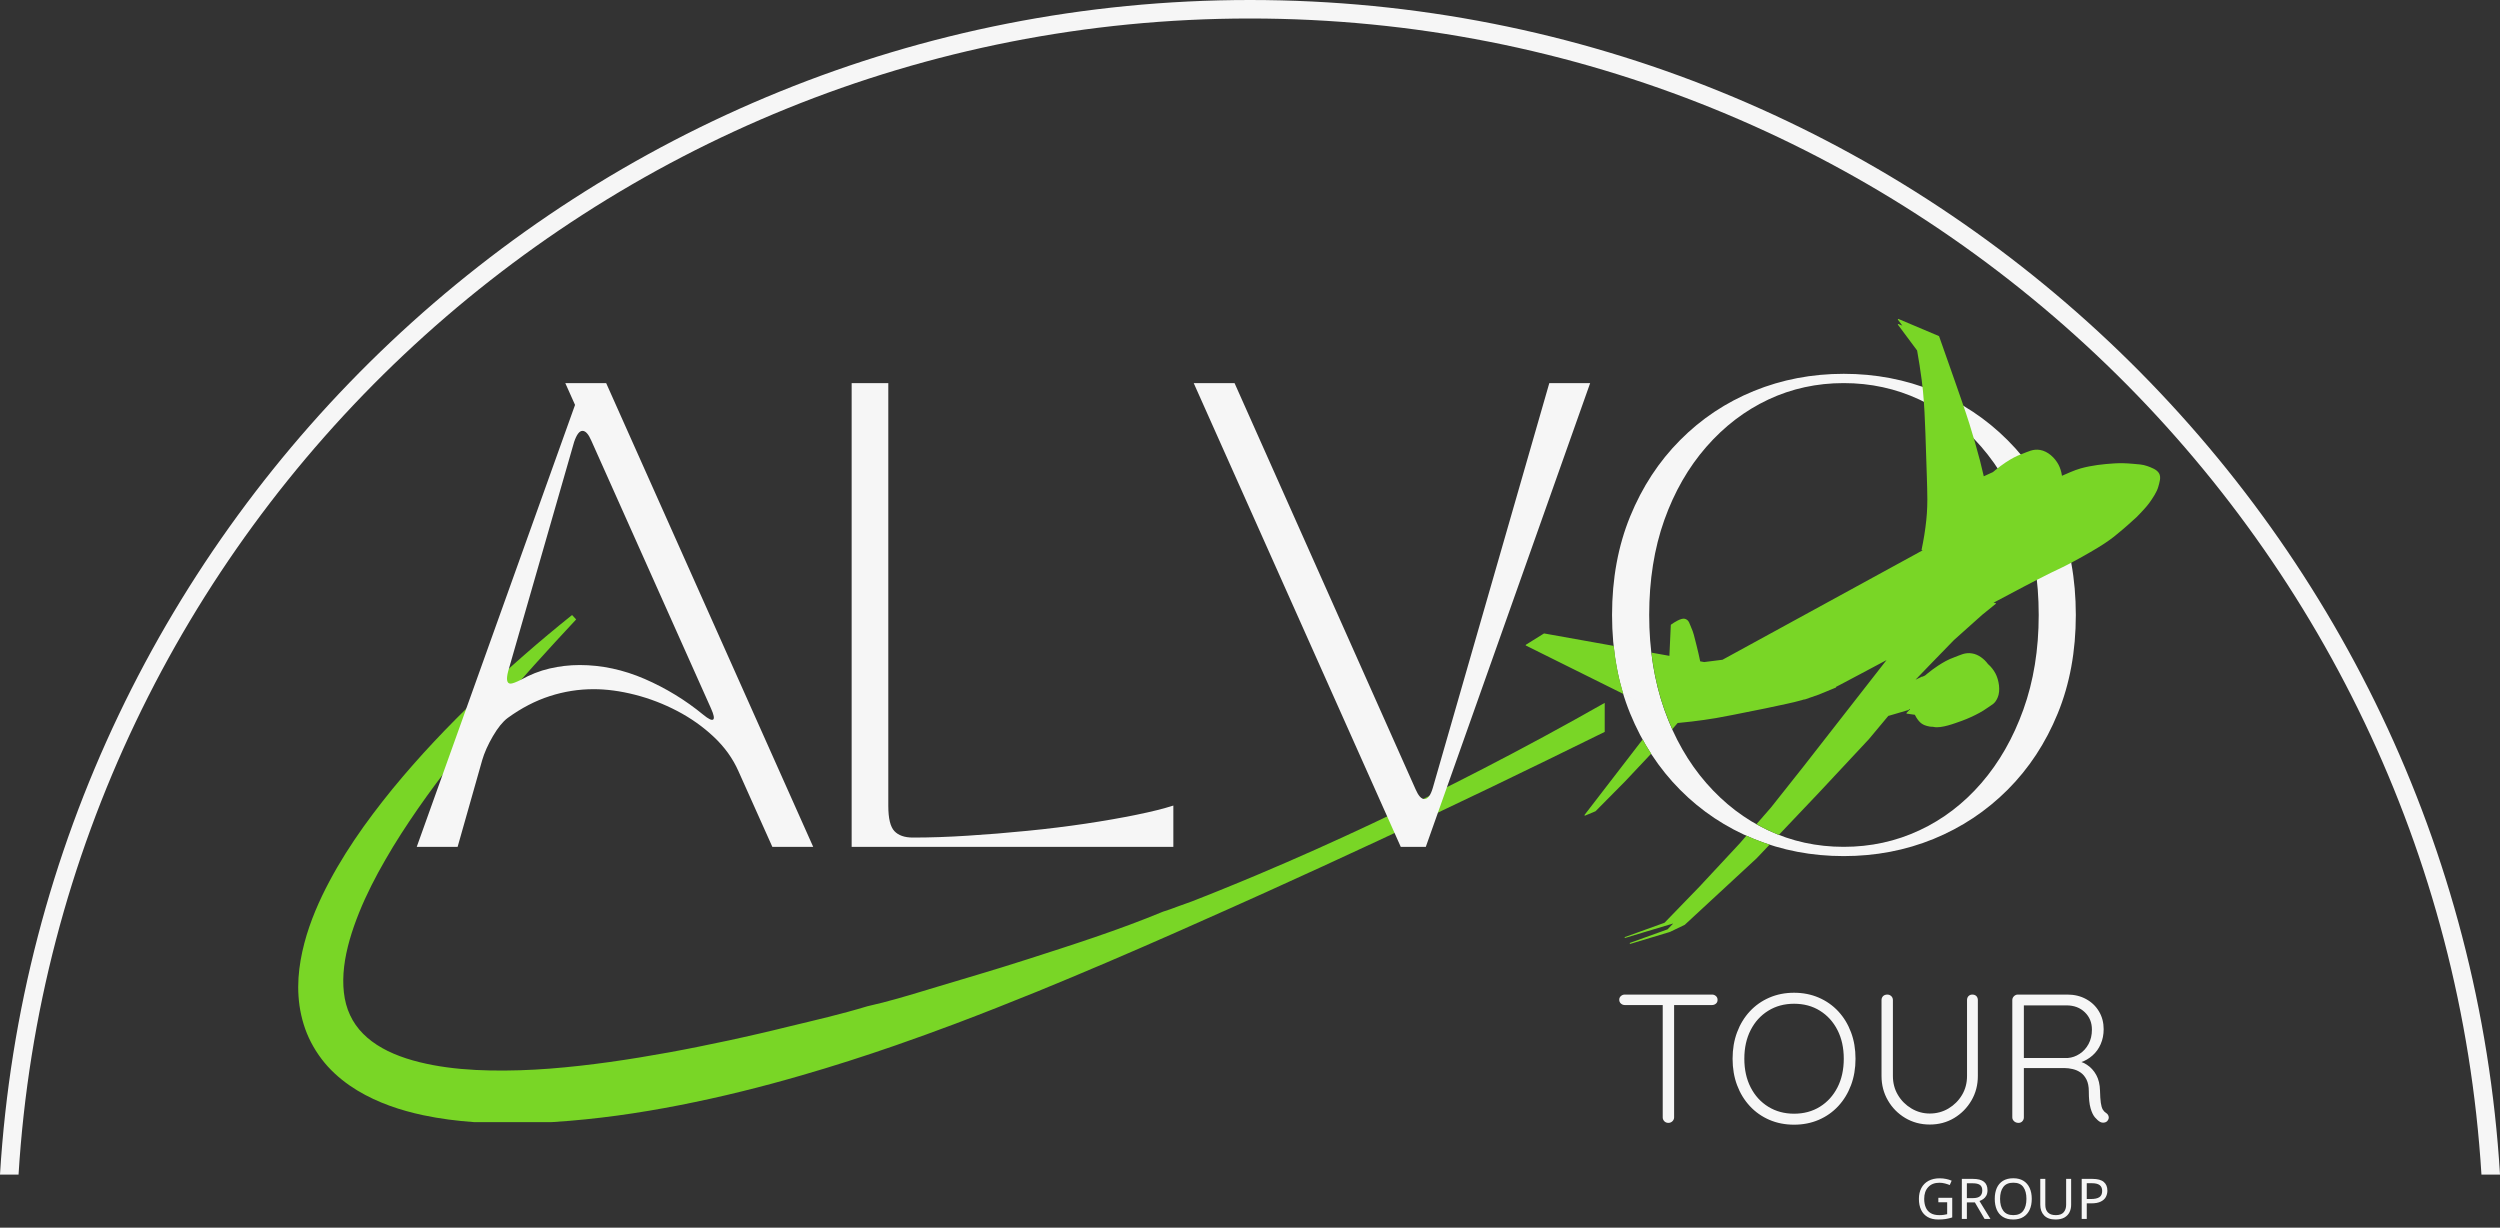
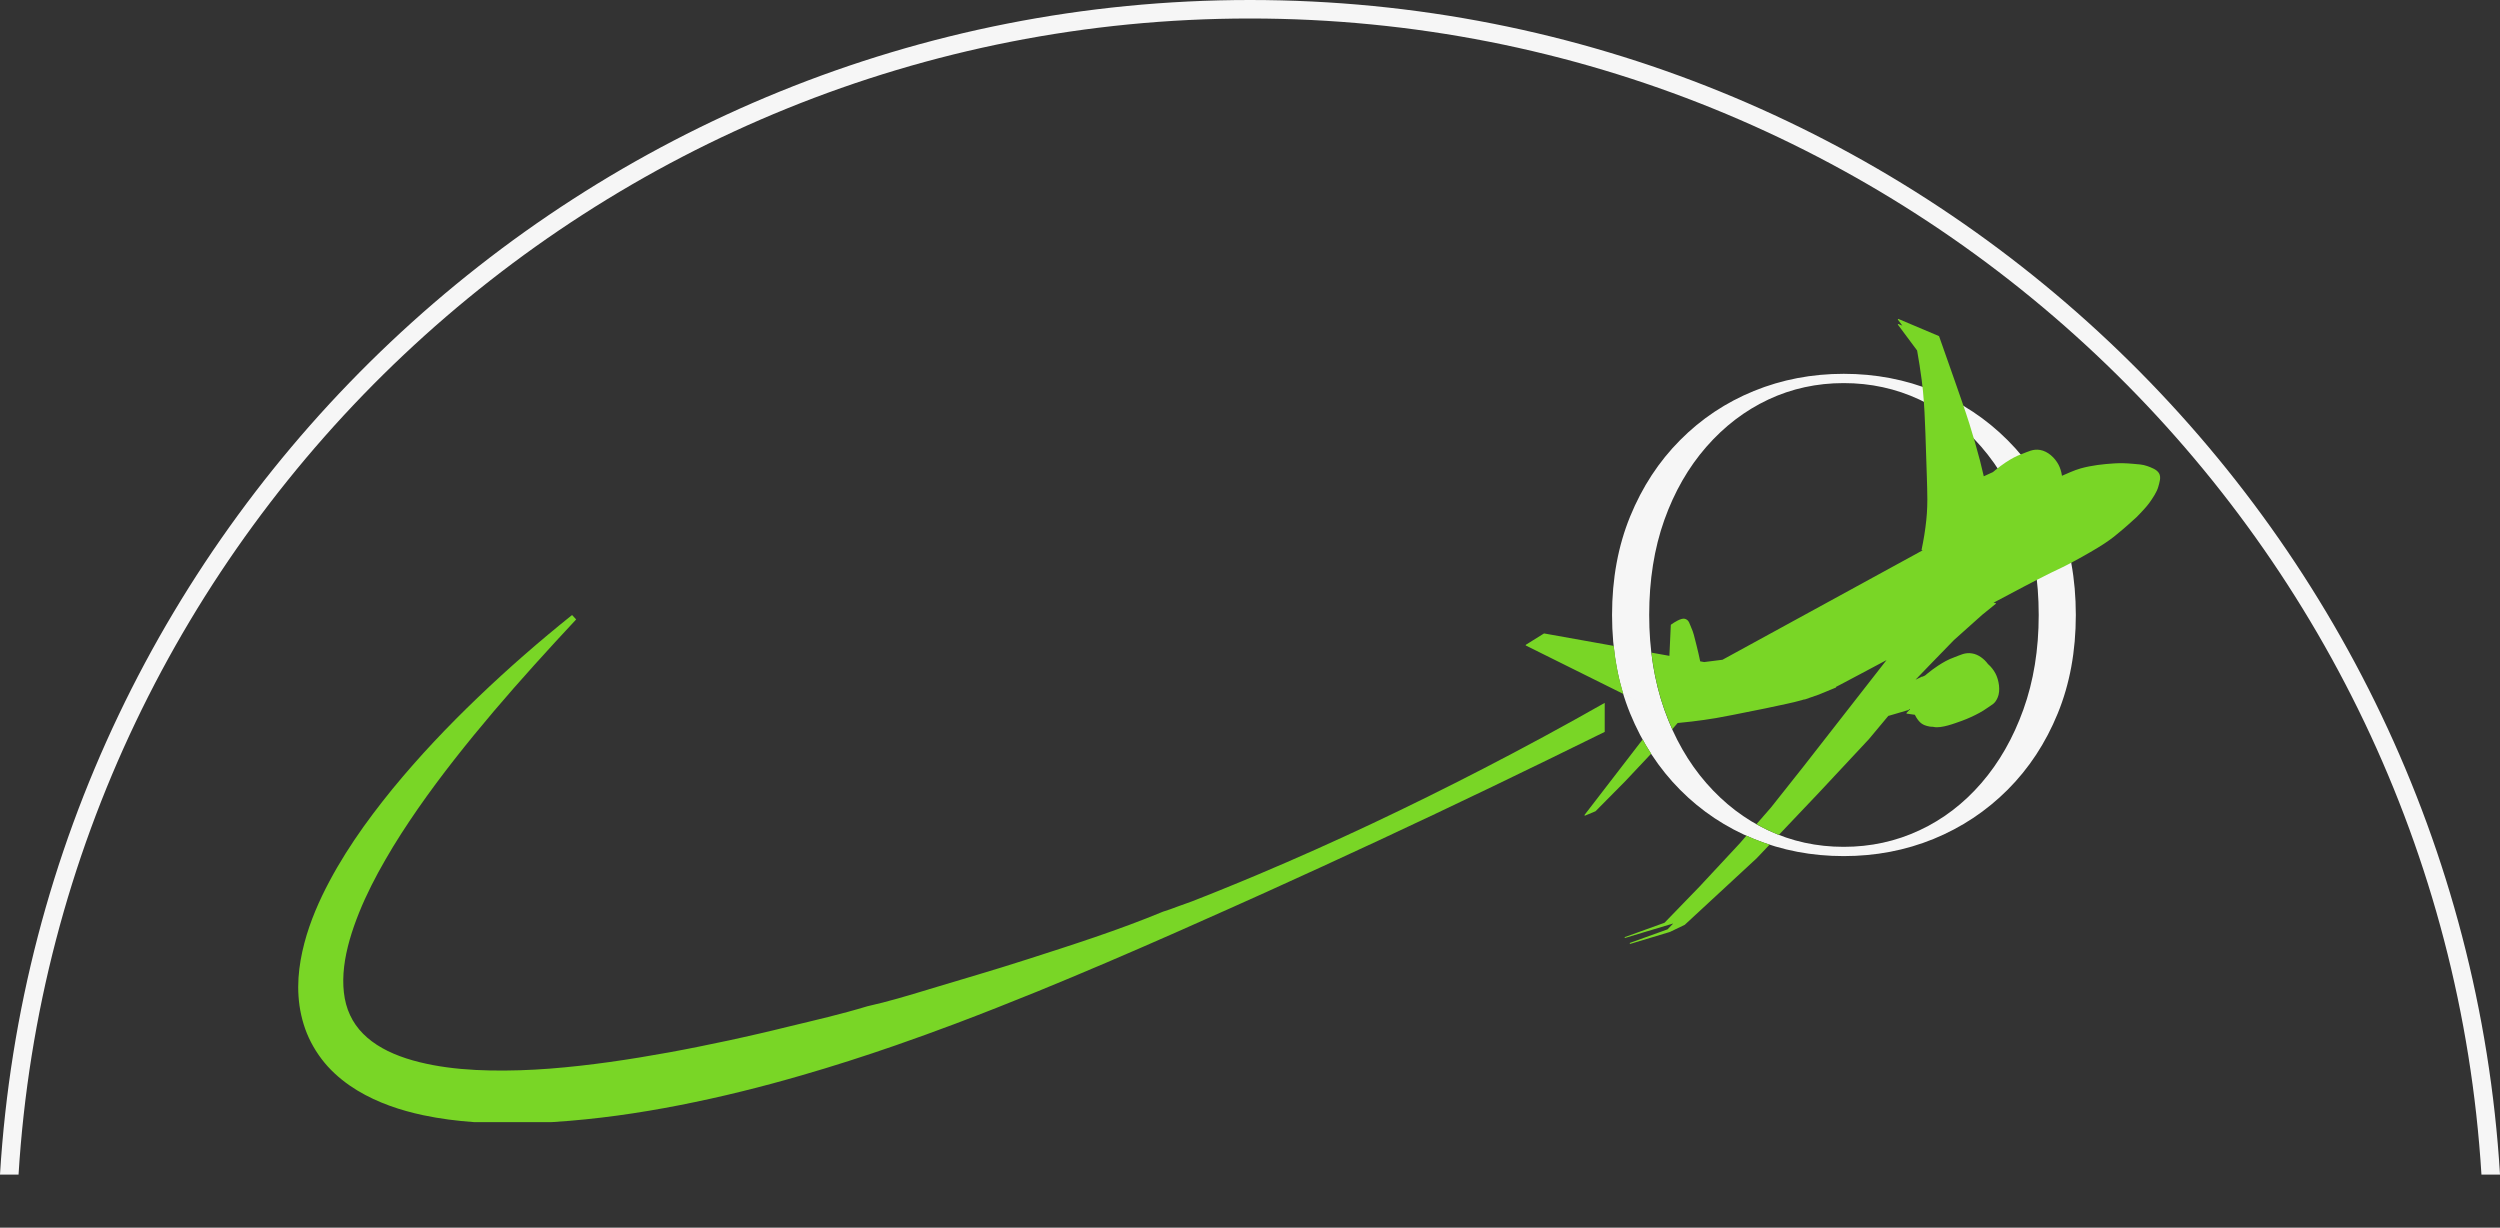
<svg xmlns="http://www.w3.org/2000/svg" width="112" height="55" viewBox="0 0 112 55" fill="none">
  <rect x="0" y="0" width="112" height="55" fill="#333333" stroke="none" />
  <path d="M82.598 38.353C81.171 38.353 79.829 38.097 78.574 37.585C77.319 37.072 76.217 36.339 75.268 35.383C74.317 34.426 73.573 33.287 73.031 31.965C72.491 30.643 72.22 29.171 72.22 27.551C72.22 25.929 72.491 24.458 73.031 23.136C73.573 21.813 74.317 20.674 75.268 19.719C76.217 18.762 77.319 18.029 78.574 17.516C79.829 17.004 81.171 16.747 82.598 16.747C84.026 16.747 85.368 17.004 86.623 17.516C87.877 18.029 88.983 18.762 89.94 19.719C90.897 20.674 91.645 21.813 92.186 23.136C92.727 24.458 92.997 25.929 92.997 27.551C92.997 29.171 92.727 30.643 92.186 31.965C91.645 33.287 90.897 34.426 89.94 35.383C88.983 36.339 87.877 37.072 86.623 37.585C85.368 38.097 84.026 38.353 82.598 38.353ZM73.884 27.551C73.884 29.102 74.11 30.514 74.56 31.789C75.011 33.062 75.639 34.161 76.443 35.082C77.247 36.003 78.172 36.709 79.219 37.2C80.265 37.692 81.392 37.938 82.598 37.938C83.805 37.938 84.935 37.692 85.988 37.2C87.042 36.709 87.968 36.003 88.765 35.082C89.562 34.161 90.19 33.062 90.647 31.789C91.105 30.514 91.334 29.102 91.334 27.551C91.334 25.985 91.105 24.569 90.647 23.302C90.19 22.035 89.562 20.941 88.765 20.02C87.968 19.099 87.042 18.393 85.988 17.9C84.935 17.409 83.805 17.163 82.598 17.163C81.392 17.163 80.265 17.409 79.219 17.9C78.172 18.393 77.247 19.099 76.443 20.02C75.639 20.941 75.011 22.035 74.56 23.302C74.11 24.569 73.884 25.985 73.884 27.551Z" fill="#F6F6F6" />
  <path d="M0 52.621C1.78 23.315 26.223 0 55.999 0C85.776 0 110.22 23.315 112 52.621H111.169C109.393 23.759 85.334 0.829 55.999 0.829C26.666 0.829 2.607 23.759 0.831 52.621H0Z" fill="#F6F6F6" />
  <path d="M51.141 38.937H51.143C51.14 38.929 51.136 38.921 51.133 38.914H51.131C51.135 38.922 51.138 38.929 51.142 38.937M37.621 43.191C37.621 43.192 37.623 43.194 37.623 43.195L37.622 43.191H37.621Z" fill="#79D626" />
  <path d="M13.752 46.302C13.975 46.844 14.297 47.35 14.687 47.781C15.08 48.211 15.533 48.564 16.004 48.85C16.95 49.42 17.955 49.745 18.943 49.958C19.712 50.121 20.477 50.217 21.238 50.271H24.698L24.793 50.266C26.708 50.145 28.59 49.875 30.445 49.512C31.371 49.329 32.293 49.128 33.206 48.901C34.12 48.678 35.027 48.431 35.929 48.17C37.337 47.763 38.729 47.316 40.109 46.837C41.003 46.527 41.891 46.204 42.776 45.872C44.023 45.402 45.261 44.911 46.493 44.411C48.552 43.569 50.595 42.692 52.627 41.796C53.45 41.433 54.273 41.067 55.094 40.699C55.641 40.454 56.187 40.209 56.731 39.964C60.117 38.432 63.484 36.864 66.832 35.254C68.516 34.441 70.209 33.62 71.891 32.789V31.489C70.089 32.511 68.269 33.499 66.427 34.448C63.139 36.146 59.793 37.732 56.383 39.169C56.145 39.272 55.905 39.37 55.667 39.468C55.544 39.521 55.423 39.57 55.301 39.619C55.247 39.641 55.191 39.663 55.138 39.685C55.056 39.719 54.972 39.754 54.89 39.786C54.809 39.82 54.729 39.853 54.647 39.886C54.586 39.911 54.525 39.935 54.463 39.96C54.317 40.019 54.17 40.078 54.025 40.136C54.023 40.135 54.021 40.137 54.019 40.137C53.809 40.221 53.599 40.303 53.388 40.386C53.179 40.468 52.964 40.533 52.753 40.614C52.542 40.695 52.33 40.774 52.114 40.839L52.109 40.84C50.101 41.673 48.037 42.331 45.976 42.993C44.525 43.461 43.061 43.883 41.605 44.322L41.601 44.325C40.69 44.6 39.779 44.877 38.849 45.083C38.847 45.084 38.847 45.084 38.847 45.084L38.837 45.087C37.686 45.435 36.514 45.706 35.35 45.986C34.904 46.094 34.46 46.206 34.014 46.306C33.568 46.407 33.123 46.511 32.676 46.606C31.782 46.795 30.891 46.98 29.995 47.143C28.206 47.468 26.413 47.737 24.628 47.875C23.735 47.944 22.847 47.973 21.968 47.957C21.09 47.941 20.223 47.871 19.396 47.716C18.57 47.56 17.779 47.323 17.123 46.953C16.466 46.583 15.967 46.095 15.682 45.475C15.391 44.86 15.324 44.101 15.417 43.304C15.512 42.507 15.766 41.685 16.09 40.88C16.416 40.072 16.823 39.279 17.273 38.502C17.719 37.724 18.214 36.966 18.732 36.217C19.772 34.723 20.919 33.286 22.108 31.881C23.301 30.477 24.546 29.107 25.812 27.75L25.628 27.553C24.176 28.716 22.77 29.941 21.421 31.234C20.07 32.526 18.779 33.888 17.58 35.349C16.39 36.814 15.276 38.372 14.424 40.144C14.003 41.031 13.65 41.979 13.468 43.015C13.379 43.532 13.335 44.074 13.374 44.632C13.41 45.186 13.532 45.759 13.752 46.302Z" fill="#79D626" />
-   <path d="M20.501 37.939H18.67L25.762 18.14L25.325 17.163H27.156L36.431 37.939H34.601L33.083 34.551C32.833 33.984 32.466 33.471 31.981 33.015C31.495 32.557 30.948 32.17 30.338 31.851C29.728 31.532 29.097 31.291 28.445 31.124C27.794 30.958 27.176 30.875 26.594 30.875C25.929 30.875 25.273 30.978 24.629 31.186C23.985 31.394 23.357 31.72 22.746 32.163C22.525 32.328 22.303 32.602 22.081 32.983C21.859 33.364 21.7 33.721 21.603 34.053L20.501 37.939ZM22.768 30.065C22.67 30.439 22.705 30.626 22.872 30.626C22.954 30.626 23.107 30.57 23.329 30.459C23.745 30.224 24.174 30.054 24.619 29.95C25.062 29.847 25.512 29.794 25.97 29.794C26.954 29.794 27.925 30.003 28.882 30.417C29.839 30.833 30.712 31.367 31.502 32.017C31.738 32.211 31.888 32.284 31.95 32.235C32.012 32.187 31.981 32.024 31.857 31.747L26.49 19.739C26.365 19.448 26.234 19.303 26.095 19.303C25.956 19.303 25.832 19.47 25.72 19.802L22.768 30.065ZM52.566 37.939H38.154V17.163H39.796V36.11C39.796 36.664 39.887 37.038 40.067 37.232C40.247 37.425 40.525 37.523 40.898 37.523C41.662 37.523 42.48 37.495 43.353 37.439C44.226 37.385 45.117 37.312 46.026 37.221C46.934 37.132 47.803 37.024 48.636 36.9C49.468 36.775 50.223 36.643 50.903 36.504C51.582 36.366 52.136 36.228 52.566 36.089V37.939ZM53.478 17.163H55.308L63.419 35.362C63.544 35.652 63.676 35.798 63.814 35.798C63.967 35.798 64.091 35.632 64.189 35.3L69.409 17.163H71.239L63.876 37.939H62.754L53.478 17.163ZM74.745 50.305C74.668 50.305 74.607 50.279 74.56 50.231C74.513 50.181 74.49 50.124 74.49 50.058V44.828H75V50.058C75 50.124 74.975 50.181 74.926 50.231C74.876 50.279 74.816 50.305 74.745 50.305ZM72.789 45.026C72.723 45.026 72.665 45.003 72.617 44.959C72.567 44.916 72.542 44.858 72.542 44.787C72.542 44.721 72.567 44.666 72.617 44.623C72.665 44.579 72.723 44.557 72.789 44.557H76.701C76.767 44.557 76.825 44.579 76.873 44.623C76.923 44.666 76.947 44.724 76.947 44.795C76.947 44.867 76.923 44.922 76.873 44.963C76.825 45.004 76.767 45.026 76.701 45.026H72.789ZM83.127 47.431C83.127 47.863 83.06 48.259 82.925 48.617C82.791 48.976 82.601 49.287 82.355 49.553C82.108 49.819 81.816 50.024 81.479 50.169C81.142 50.314 80.773 50.386 80.374 50.386C79.973 50.386 79.605 50.314 79.268 50.169C78.932 50.024 78.639 49.819 78.393 49.553C78.146 49.287 77.956 48.976 77.822 48.617C77.687 48.259 77.62 47.863 77.62 47.431C77.62 46.998 77.687 46.603 77.822 46.245C77.956 45.885 78.146 45.574 78.393 45.308C78.639 45.043 78.932 44.838 79.268 44.693C79.605 44.548 79.973 44.475 80.374 44.475C80.773 44.475 81.142 44.548 81.479 44.693C81.816 44.838 82.108 45.043 82.355 45.308C82.601 45.574 82.791 45.885 82.925 46.245C83.06 46.603 83.127 46.998 83.127 47.431ZM82.601 47.431C82.601 46.944 82.507 46.515 82.318 46.146C82.129 45.776 81.867 45.488 81.532 45.28C81.198 45.071 80.812 44.968 80.374 44.968C79.941 44.968 79.556 45.071 79.219 45.28C78.882 45.488 78.619 45.776 78.43 46.146C78.241 46.515 78.146 46.944 78.146 47.431C78.146 47.918 78.241 48.347 78.43 48.716C78.619 49.085 78.882 49.374 79.219 49.582C79.556 49.79 79.941 49.894 80.374 49.894C80.812 49.894 81.198 49.79 81.532 49.582C81.867 49.374 82.129 49.085 82.318 48.716C82.507 48.347 82.601 47.918 82.601 47.431ZM88.361 44.557C88.438 44.557 88.498 44.581 88.542 44.626C88.586 44.673 88.608 44.733 88.608 44.804V48.203C88.608 48.608 88.512 48.975 88.32 49.303C88.128 49.631 87.87 49.893 87.547 50.087C87.224 50.281 86.86 50.379 86.454 50.379C86.049 50.379 85.683 50.281 85.356 50.087C85.031 49.893 84.771 49.631 84.581 49.303C84.389 48.975 84.292 48.608 84.292 48.203V44.804C84.292 44.733 84.316 44.673 84.362 44.626C84.409 44.581 84.473 44.557 84.555 44.557C84.621 44.557 84.679 44.581 84.728 44.626C84.777 44.673 84.802 44.733 84.802 44.804V48.203C84.802 48.52 84.877 48.804 85.028 49.056C85.178 49.309 85.38 49.509 85.632 49.66C85.884 49.81 86.158 49.886 86.454 49.886C86.76 49.886 87.04 49.81 87.292 49.66C87.544 49.509 87.746 49.309 87.897 49.056C88.048 48.804 88.123 48.52 88.123 48.203V44.804C88.123 44.733 88.144 44.673 88.188 44.626C88.233 44.581 88.29 44.557 88.361 44.557ZM90.43 50.305C90.348 50.305 90.281 50.279 90.23 50.231C90.177 50.181 90.151 50.124 90.151 50.058V44.804C90.151 44.737 90.176 44.68 90.225 44.631C90.275 44.582 90.332 44.557 90.398 44.557H92.617C92.93 44.557 93.209 44.624 93.455 44.758C93.702 44.892 93.895 45.077 94.035 45.313C94.175 45.547 94.244 45.813 94.244 46.109C94.244 46.35 94.2 46.572 94.112 46.774C94.025 46.977 93.902 47.147 93.743 47.287C93.584 47.426 93.406 47.53 93.209 47.595L92.921 47.505C93.123 47.521 93.313 47.585 93.488 47.697C93.663 47.81 93.805 47.963 93.912 48.158C94.018 48.352 94.075 48.585 94.08 48.859C94.085 49.094 94.098 49.279 94.117 49.41C94.136 49.541 94.165 49.64 94.203 49.705C94.242 49.771 94.291 49.823 94.351 49.861C94.406 49.894 94.442 49.941 94.462 50.001C94.481 50.061 94.475 50.119 94.441 50.173C94.419 50.217 94.388 50.248 94.347 50.268C94.306 50.286 94.263 50.296 94.22 50.296C94.176 50.296 94.132 50.285 94.088 50.264C94.011 50.22 93.933 50.151 93.853 50.058C93.775 49.965 93.708 49.828 93.657 49.647C93.604 49.467 93.579 49.215 93.579 48.892C93.579 48.679 93.544 48.504 93.476 48.367C93.407 48.23 93.32 48.125 93.213 48.051C93.106 47.977 92.988 47.925 92.859 47.895C92.731 47.865 92.608 47.849 92.493 47.849H90.578L90.669 47.734V50.058C90.669 50.124 90.647 50.181 90.603 50.231C90.56 50.279 90.502 50.305 90.43 50.305ZM90.578 47.398H92.641C92.828 47.382 93.004 47.321 93.167 47.213C93.332 47.106 93.465 46.96 93.566 46.774C93.668 46.588 93.718 46.371 93.718 46.126C93.718 45.813 93.613 45.554 93.401 45.35C93.19 45.144 92.916 45.041 92.576 45.041H90.611L90.669 44.926V47.513L90.578 47.398ZM86.838 53.661H87.46V54.541C87.362 54.573 87.264 54.596 87.165 54.612C87.066 54.627 86.953 54.634 86.828 54.634C86.642 54.634 86.485 54.596 86.358 54.522C86.23 54.447 86.132 54.342 86.066 54.203C86 54.065 85.967 53.901 85.967 53.711C85.967 53.525 86.003 53.364 86.076 53.225C86.149 53.086 86.255 52.979 86.394 52.903C86.534 52.827 86.702 52.788 86.898 52.788C86.999 52.788 87.094 52.798 87.184 52.817C87.274 52.835 87.357 52.86 87.434 52.895L87.349 53.09C87.285 53.064 87.213 53.04 87.133 53.019C87.054 52.998 86.971 52.987 86.885 52.987C86.671 52.987 86.504 53.052 86.384 53.183C86.263 53.312 86.204 53.489 86.204 53.711C86.204 53.853 86.227 53.98 86.273 54.09C86.319 54.199 86.391 54.285 86.491 54.346C86.589 54.407 86.72 54.438 86.88 54.438C86.959 54.438 87.026 54.434 87.082 54.425C87.137 54.417 87.188 54.407 87.233 54.396V53.862H86.838V53.661ZM88.385 52.814C88.609 52.814 88.774 52.856 88.88 52.941C88.987 53.026 89.04 53.154 89.04 53.324C89.04 53.42 89.022 53.499 88.987 53.563C88.952 53.627 88.907 53.678 88.853 53.716C88.798 53.755 88.741 53.784 88.68 53.805L89.173 54.609H88.909L88.474 53.867H88.116V54.609H87.89V52.814H88.385ZM88.373 53.011H88.116V53.676H88.385C88.531 53.676 88.639 53.647 88.705 53.59C88.772 53.532 88.806 53.447 88.806 53.334C88.806 53.217 88.771 53.134 88.7 53.084C88.63 53.035 88.521 53.011 88.373 53.011ZM91.023 53.708C91.023 53.895 90.992 54.057 90.929 54.195C90.866 54.334 90.773 54.442 90.649 54.518C90.526 54.596 90.375 54.634 90.195 54.634C90.01 54.634 89.855 54.596 89.731 54.518C89.608 54.442 89.516 54.334 89.455 54.194C89.395 54.055 89.365 53.893 89.365 53.707C89.365 53.523 89.395 53.364 89.455 53.225C89.516 53.086 89.608 52.979 89.731 52.902C89.855 52.825 90.01 52.786 90.197 52.786C90.378 52.786 90.528 52.825 90.651 52.9C90.773 52.977 90.866 53.084 90.929 53.223C90.992 53.361 91.023 53.522 91.023 53.708ZM89.603 53.708C89.603 53.935 89.651 54.113 89.748 54.243C89.843 54.373 89.992 54.438 90.195 54.438C90.398 54.438 90.547 54.373 90.642 54.243C90.737 54.113 90.784 53.935 90.784 53.708C90.784 53.483 90.737 53.305 90.643 53.177C90.549 53.049 90.401 52.985 90.197 52.985C89.993 52.985 89.843 53.049 89.748 53.177C89.651 53.305 89.603 53.483 89.603 53.708ZM92.787 52.814V53.975C92.787 54.1 92.763 54.212 92.712 54.311C92.662 54.41 92.585 54.489 92.481 54.548C92.376 54.605 92.246 54.634 92.088 54.634C91.863 54.634 91.693 54.573 91.577 54.452C91.461 54.331 91.404 54.17 91.404 53.97V52.814H91.63V53.978C91.63 54.124 91.668 54.237 91.746 54.317C91.825 54.398 91.943 54.438 92.101 54.438C92.263 54.438 92.381 54.395 92.454 54.308C92.527 54.223 92.563 54.112 92.563 53.975V52.814H92.787ZM93.737 52.814C93.971 52.814 94.143 52.86 94.25 52.952C94.358 53.044 94.411 53.174 94.411 53.342C94.411 53.441 94.389 53.533 94.344 53.62C94.3 53.706 94.225 53.776 94.12 53.829C94.015 53.883 93.873 53.91 93.694 53.91H93.487V54.609H93.26V52.814H93.737ZM93.716 53.008H93.487V53.716H93.668C93.84 53.716 93.967 53.689 94.051 53.634C94.135 53.578 94.177 53.484 94.177 53.352C94.177 53.236 94.14 53.15 94.065 53.093C93.991 53.036 93.874 53.008 93.716 53.008Z" fill="#F6F6F6" />
  <path fill-rule="evenodd" clip-rule="evenodd" d="M85.786 32.022L85.425 31.972C85.418 31.97 85.412 31.965 85.409 31.958C85.406 31.95 85.408 31.942 85.414 31.936L85.575 31.767L85.539 31.762L85.511 31.8C85.508 31.804 85.504 31.807 85.501 31.808L84.611 32.069C84.607 32.07 84.604 32.07 84.601 32.069C84.6 32.069 84.6 32.069 84.599 32.069L83.726 33.115L81.5 35.499L78.697 38.452L75.475 41.433C75.473 41.434 75.471 41.435 75.469 41.436L74.813 41.751C74.812 41.752 74.811 41.752 74.81 41.752L73.04 42.285C73.029 42.288 73.018 42.282 73.015 42.272C73.014 42.27 73.013 42.269 73.013 42.267C73.009 42.256 73.014 42.244 73.025 42.24L74.706 41.635L74.961 41.372L73.602 41.779L72.808 42.019C72.797 42.021 72.786 42.016 72.783 42.005C72.779 41.994 72.785 41.983 72.796 41.98L74.569 41.34L76.144 39.714L77.95 37.773L78.24 37.438C78.352 37.489 78.465 37.538 78.58 37.584C78.809 37.678 79.041 37.764 79.277 37.84L79.693 37.402C79.535 37.34 79.378 37.273 79.225 37.2C79.042 37.114 78.863 37.023 78.689 36.923L79.34 36.176L80.792 34.344L84.516 29.572C84.182 29.75 83.848 29.929 83.513 30.107C83.165 30.293 82.815 30.479 82.466 30.662C82.395 30.699 82.324 30.736 82.252 30.773C82.254 30.776 82.257 30.779 82.257 30.782C82.258 30.791 82.254 30.801 82.244 30.804L81.486 31.116L80.85 31.338C80.846 31.34 80.84 31.34 80.835 31.337C80.832 31.336 80.83 31.335 80.827 31.334C80.791 31.345 80.754 31.356 80.718 31.367C80.503 31.43 80.275 31.48 80.056 31.529C79.734 31.601 79.41 31.669 79.086 31.736C78.594 31.837 78.103 31.936 77.611 32.032C77.37 32.08 77.128 32.127 76.887 32.168C76.7 32.2 76.512 32.226 76.325 32.255C75.975 32.308 75.616 32.344 75.264 32.38C75.229 32.383 75.194 32.386 75.159 32.39L74.918 32.669C74.791 32.385 74.673 32.092 74.566 31.788C74.284 30.992 74.091 30.142 73.984 29.238L72.296 28.936C72.374 29.689 72.517 30.407 72.725 31.089L73.945 31.694L68.361 28.921C68.354 28.918 68.349 28.911 68.349 28.904C68.349 28.896 68.352 28.889 68.359 28.885L69.166 28.382C69.171 28.379 69.176 28.378 69.181 28.379L74.789 29.382L74.852 28C74.852 27.993 74.856 27.988 74.861 27.984C74.989 27.89 75.32 27.675 75.482 27.722C75.678 27.776 75.694 27.965 75.771 28.124C75.862 28.314 75.916 28.563 75.968 28.768C75.98 28.818 75.993 28.869 76.006 28.918C76.066 29.152 76.119 29.39 76.169 29.628L76.349 29.66L77.168 29.557L86.126 24.659C86.128 24.653 86.129 24.647 86.13 24.642L86.116 24.648C86.114 24.65 86.112 24.65 86.109 24.651C86.107 24.651 86.104 24.651 86.102 24.65C86.1 24.65 86.097 24.648 86.094 24.646C86.091 24.645 86.09 24.642 86.089 24.639C86.088 24.637 86.087 24.635 86.087 24.632C86.086 24.63 86.086 24.628 86.087 24.625C86.179 24.195 86.252 23.741 86.298 23.303C86.309 23.202 86.318 23.102 86.324 23C86.338 22.797 86.344 22.591 86.345 22.386C86.345 22.38 86.345 22.375 86.345 22.369C86.343 22.038 86.334 21.707 86.323 21.376C86.313 21.038 86.3 20.7 86.29 20.362C86.28 20.04 86.27 19.717 86.258 19.394C86.235 18.771 86.209 18.14 86.149 17.52C86.133 17.351 86.113 17.184 86.091 17.016C86.033 16.578 85.965 16.137 85.887 15.702L85.027 14.547C85.022 14.54 85.022 14.53 85.027 14.522C85.033 14.514 85.043 14.512 85.052 14.516L85.226 14.589L85.027 14.322C85.022 14.315 85.022 14.305 85.027 14.297C85.033 14.289 85.043 14.287 85.052 14.29L86.861 15.055C86.867 15.057 86.87 15.062 86.872 15.066C87.113 15.747 87.354 16.427 87.591 17.11C87.806 17.734 88.032 18.357 88.23 18.988C88.402 19.539 88.563 20.093 88.708 20.652C88.766 20.88 88.821 21.109 88.873 21.338L89.283 21.15C89.314 21.123 89.345 21.097 89.377 21.072C89.531 20.946 89.696 20.82 89.862 20.711C90.11 20.551 90.314 20.434 90.591 20.334C90.872 20.232 91.073 20.107 91.391 20.157C91.746 20.215 92.057 20.508 92.221 20.816C92.294 20.954 92.351 21.133 92.376 21.315C92.501 21.259 92.627 21.204 92.751 21.152C92.902 21.09 93.062 21.026 93.219 20.983C93.707 20.848 94.216 20.792 94.72 20.76C94.993 20.743 95.267 20.752 95.54 20.777C95.764 20.797 95.994 20.804 96.207 20.883C96.385 20.949 96.623 21.032 96.724 21.202C96.83 21.381 96.742 21.618 96.693 21.802C96.627 22.049 96.436 22.323 96.288 22.533C96.221 22.626 96.143 22.714 96.067 22.799C95.957 22.922 95.842 23.043 95.725 23.161C95.464 23.397 95.197 23.643 94.924 23.864C94.845 23.929 94.765 23.996 94.684 24.06C94.553 24.163 94.418 24.256 94.28 24.348C94.076 24.483 93.863 24.61 93.651 24.733C93.392 24.883 93.129 25.029 92.866 25.171C92.704 25.258 92.542 25.344 92.375 25.424C92.21 25.503 92.044 25.581 91.88 25.661C91.471 25.863 91.065 26.074 90.661 26.285C90.209 26.521 89.758 26.762 89.308 27.002C89.339 27.006 89.37 27.01 89.399 27.014C89.408 27.016 89.413 27.021 89.416 27.029C89.418 27.037 89.415 27.045 89.41 27.051L88.802 27.544L87.538 28.674L86.427 29.817L85.816 30.451L86.097 30.315C86.105 30.311 86.114 30.313 86.121 30.318L86.24 30.264C86.271 30.237 86.302 30.212 86.333 30.187C86.488 30.061 86.652 29.934 86.82 29.826C87.066 29.666 87.271 29.548 87.547 29.448C87.829 29.346 88.029 29.221 88.347 29.273C88.632 29.318 88.888 29.515 89.062 29.75C89.199 29.867 89.313 30.015 89.393 30.164C89.552 30.462 89.633 30.944 89.492 31.258C89.365 31.538 89.265 31.548 89.028 31.718C88.813 31.874 88.548 32.011 88.308 32.121C88.171 32.184 88.032 32.242 87.891 32.293C87.557 32.412 86.979 32.636 86.635 32.568C86.62 32.565 86.608 32.563 86.594 32.56C86.536 32.561 86.483 32.557 86.433 32.547C86.133 32.488 86.011 32.392 85.851 32.143C85.851 32.142 85.85 32.141 85.85 32.141C85.828 32.102 85.806 32.063 85.786 32.023V32.022ZM73.972 33.765L72.797 35.013L71.481 36.342C71.479 36.344 71.478 36.345 71.475 36.346L71.013 36.539C71.004 36.542 70.994 36.54 70.989 36.532C70.983 36.524 70.983 36.514 70.989 36.507L73.591 33.128C73.711 33.346 73.838 33.559 73.972 33.765Z" fill="#79D626" />
</svg>